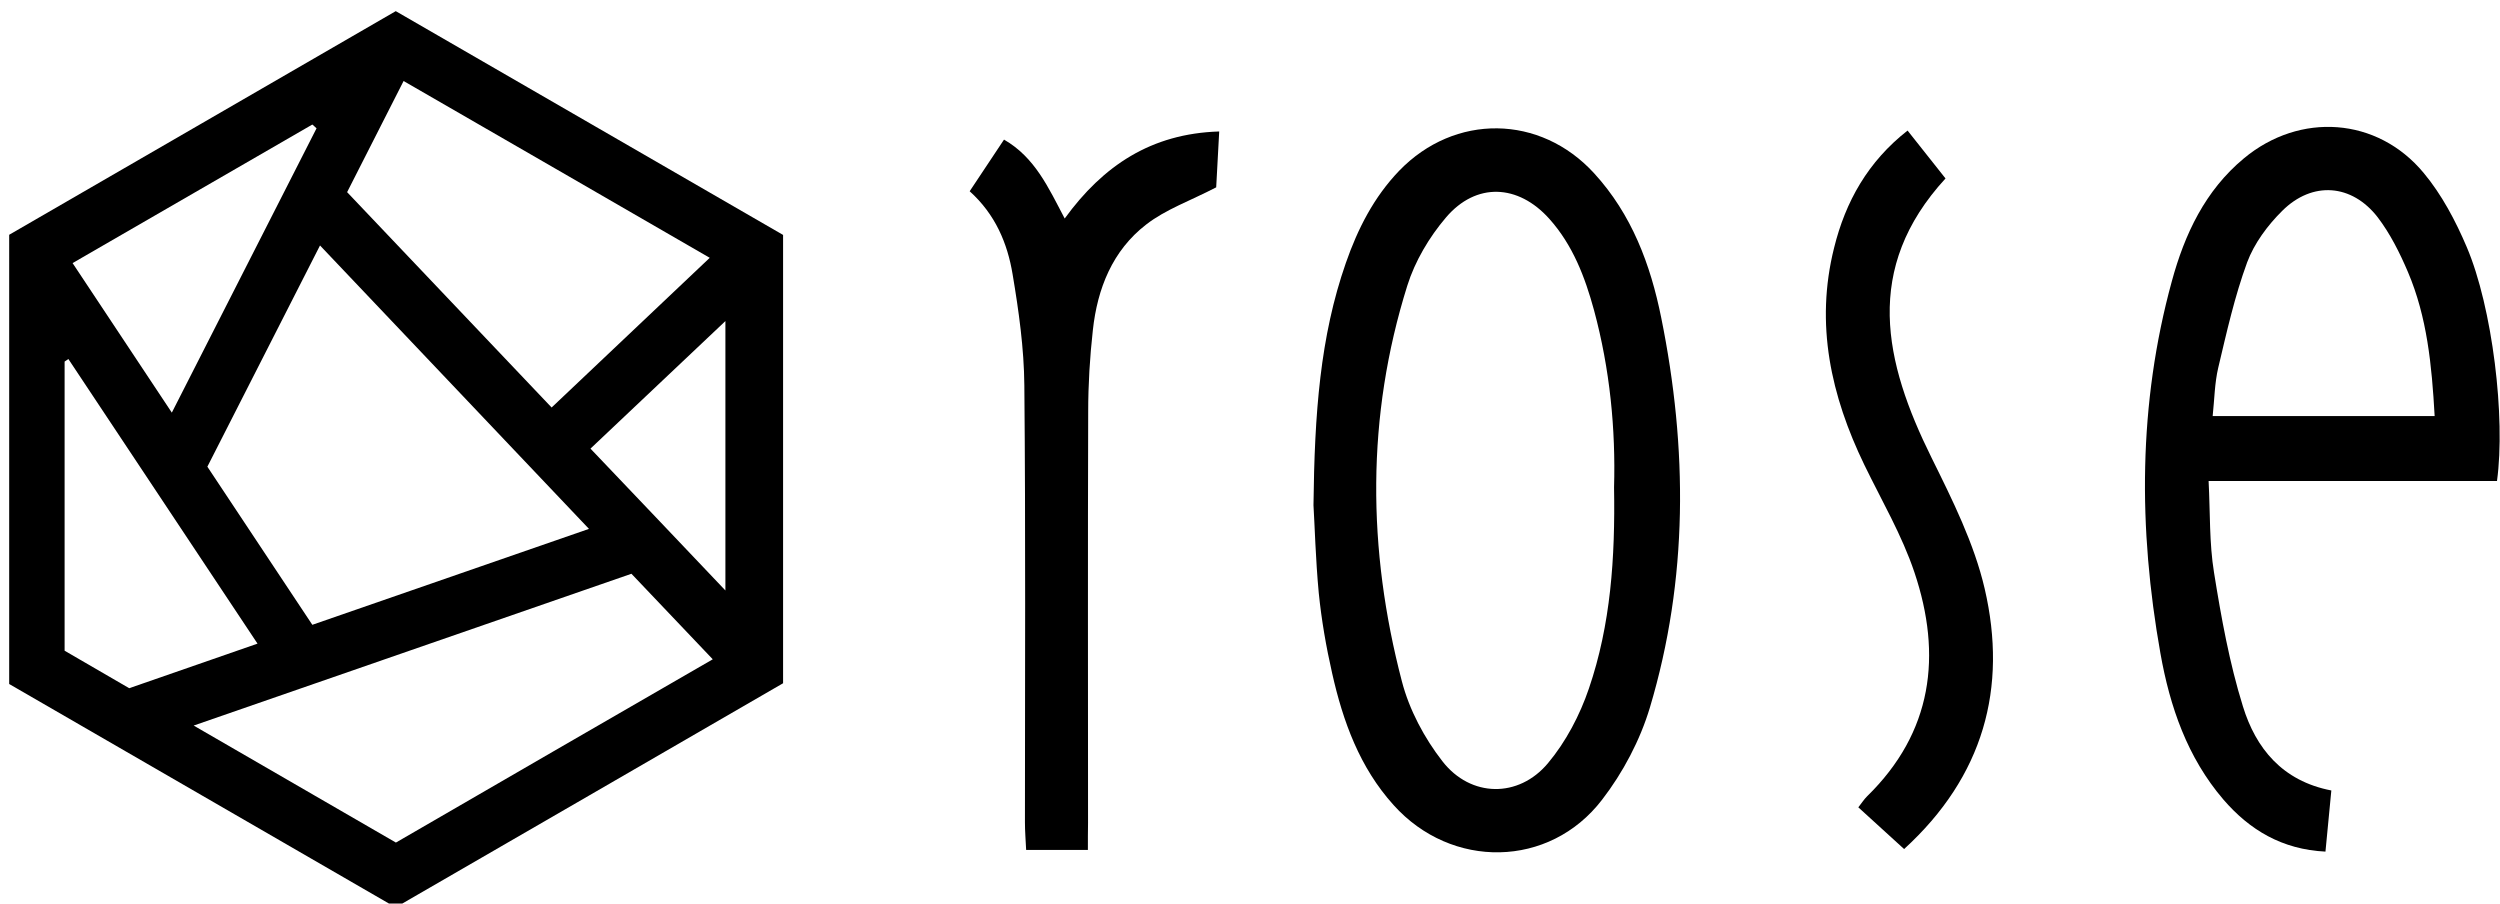
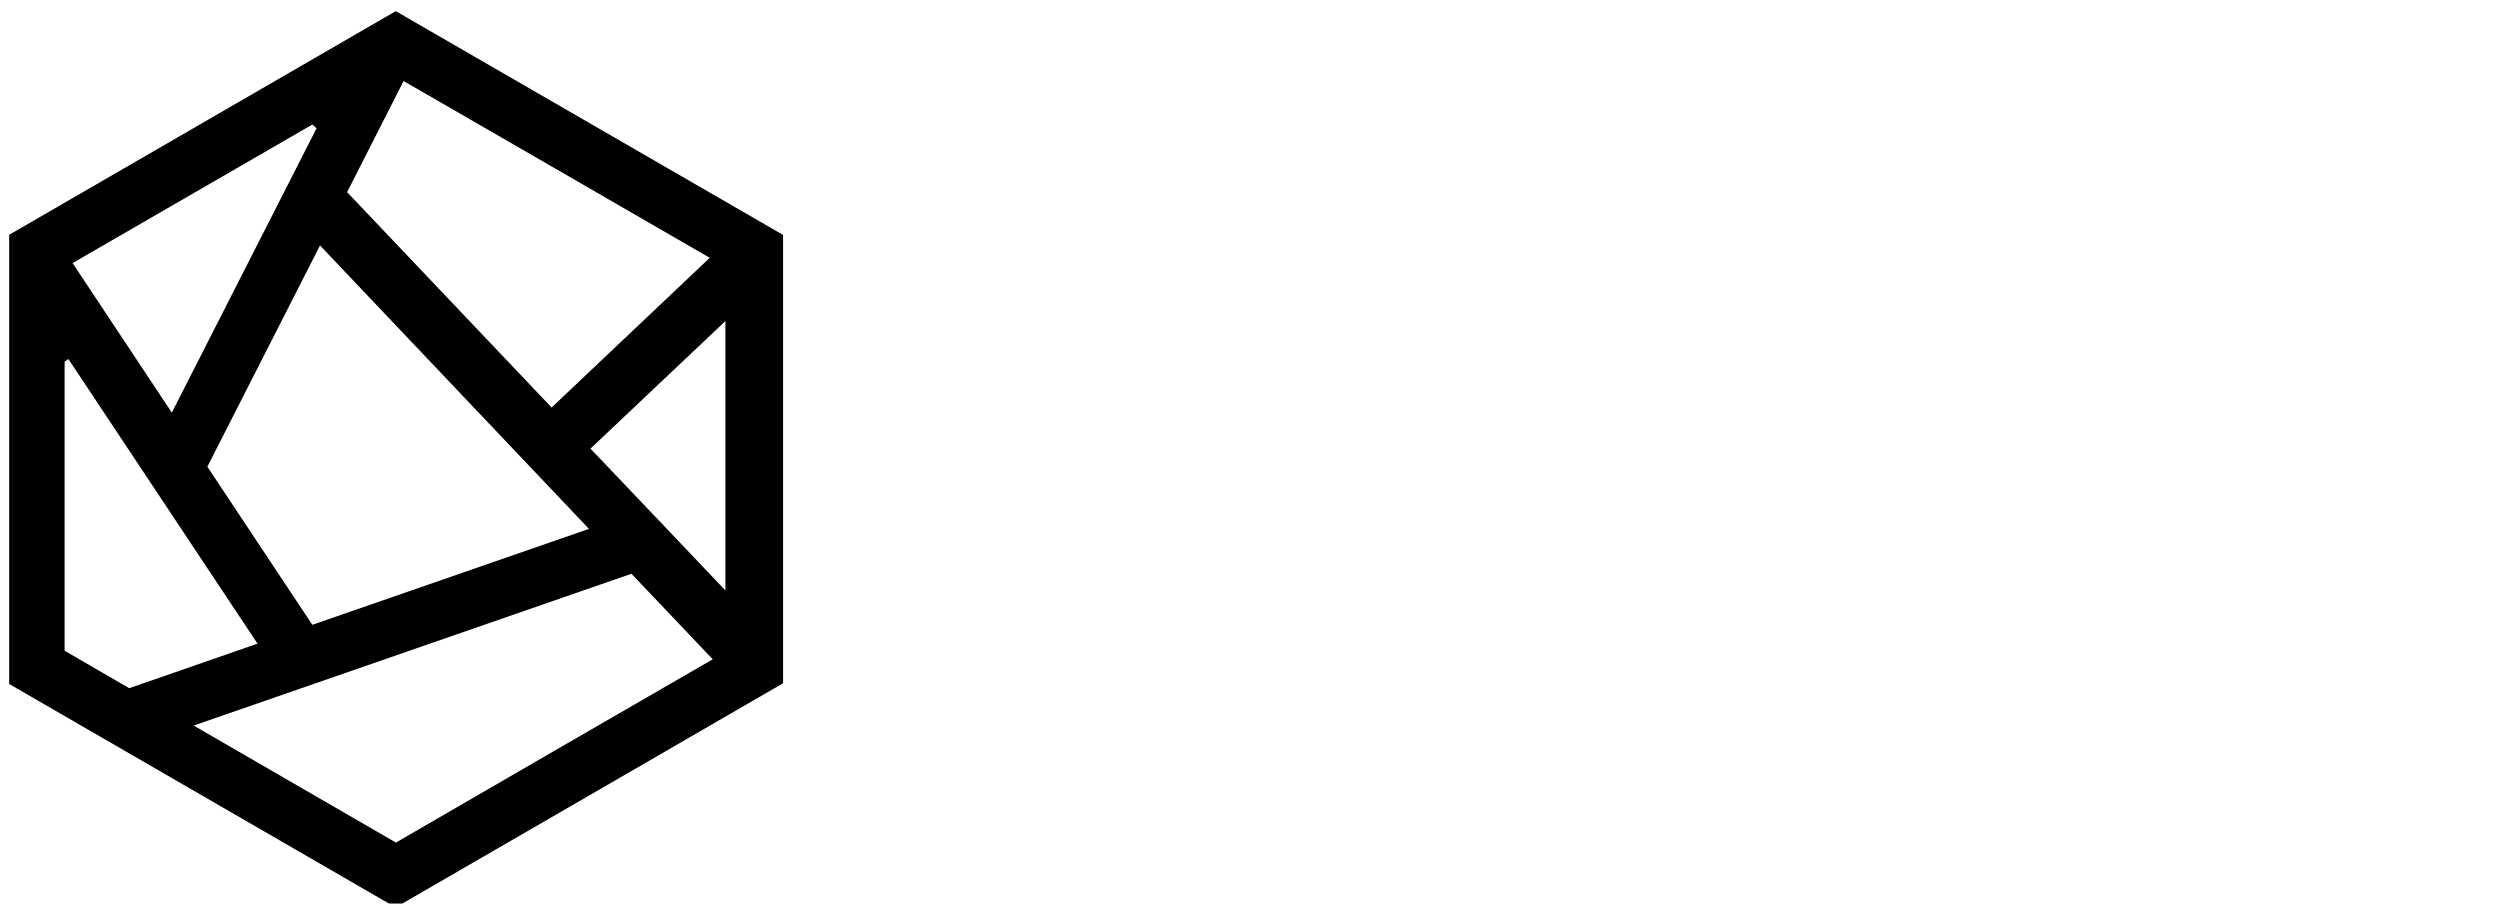
<svg xmlns="http://www.w3.org/2000/svg" id="Layer_1" data-name="Layer 1" viewBox="0 0 166.01 60">
  <defs>
    <style>
      .cls-1 {
        stroke-width: 0px;
      }
    </style>
  </defs>
  <g>
-     <path class="cls-1" d="M107.18,32.36c.11-3.84-.27-7.84-1.33-11.76-.6-2.2-1.41-4.33-2.97-6.07-2.07-2.31-4.86-2.44-6.86-.09-1.11,1.3-2.06,2.9-2.57,4.53-2.73,8.7-2.65,17.51-.36,26.27.49,1.89,1.49,3.77,2.7,5.32,1.87,2.4,5.05,2.45,7,.12,1.19-1.42,2.12-3.19,2.72-4.96,1.45-4.24,1.75-8.68,1.67-13.36h0ZM87.22,33.55c.07-6.11.44-11.19,2.15-16.09.79-2.27,1.86-4.37,3.54-6.12,3.69-3.82,9.37-3.75,12.95.17,2.49,2.72,3.74,6.05,4.45,9.58,1.76,8.68,1.8,17.36-.75,25.89-.65,2.17-1.79,4.33-3.18,6.13-3.49,4.55-10,4.63-13.84.35-2.25-2.49-3.36-5.55-4.08-8.75-.4-1.76-.71-3.55-.89-5.34-.21-2.25-.27-4.53-.35-5.82h0Z" />
-     <path class="cls-1" d="M161.67,27.62c-.19-3.38-.5-6.56-1.77-9.55-.54-1.27-1.18-2.55-2.01-3.64-1.72-2.22-4.34-2.42-6.34-.43-.97.96-1.86,2.16-2.33,3.42-.83,2.26-1.36,4.64-1.92,7-.24,1.02-.25,2.09-.37,3.21,5,0,9.75,0,14.74,0h0ZM165.81,31.94h-19.15c.11,2.11.04,4.12.36,6.08.48,2.99,1.02,6,1.92,8.89.85,2.76,2.6,4.95,5.87,5.58-.13,1.35-.25,2.66-.39,4.06-2.88-.14-5.04-1.44-6.78-3.46-2.39-2.79-3.55-6.16-4.18-9.71-1.47-8.28-1.48-16.55.76-24.71.85-3.12,2.21-6.02,4.79-8.16,3.71-3.08,8.85-2.74,11.93.97,1.2,1.44,2.12,3.18,2.86,4.92,1.71,4.01,2.59,11.35,2.01,15.54h0Z" />
-     <path class="cls-1" d="M72.24,56.44h-4.1c-.03-.64-.08-1.24-.08-1.83,0-9.67.05-19.34-.04-29.02-.02-2.46-.37-4.94-.78-7.38-.34-2.05-1.14-3.97-2.85-5.51.75-1.13,1.48-2.23,2.28-3.43,2.05,1.18,2.94,3.17,4.03,5.24,2.55-3.51,5.74-5.64,10.26-5.78-.07,1.39-.14,2.7-.2,3.71-1.71.89-3.35,1.46-4.65,2.47-2.24,1.73-3.24,4.25-3.54,7.01-.2,1.79-.31,3.61-.31,5.41-.03,9.1-.01,18.21-.01,27.31-.01.56-.01,1.11-.01,1.8h0Z" />
-     <path class="cls-1" d="M126.67,8.67c.87,1.1,1.7,2.14,2.52,3.18-5.49,5.98-4.08,12.18-.93,18.54,1.39,2.81,2.83,5.69,3.53,8.7,1.53,6.59-.07,12.47-5.35,17.29-1.01-.92-1.99-1.81-3.04-2.77.22-.28.38-.53.58-.73,4.36-4.26,4.99-9.37,3.15-14.86-.83-2.48-2.18-4.78-3.33-7.15-2.22-4.59-3.28-9.34-2.01-14.41.76-3.08,2.25-5.73,4.88-7.79h0Z" />
-   </g>
+     </g>
  <path class="cls-1" d="M48.17,39.21v-17.89c-3.12,2.95-6.02,5.69-8.96,8.47,3.01,3.16,5.88,6.17,8.96,9.42h0ZM21.02,8.52c-.09-.08-.18-.17-.28-.25-5.28,3.05-10.56,6.1-15.92,9.2,2.2,3.31,4.33,6.52,6.59,9.93,3.29-6.46,6.45-12.67,9.61-18.88h0ZM17.1,42.74c-4.26-6.41-8.41-12.66-12.56-18.9-.08.06-.17.11-.25.17v19.2c1.42.82,2.83,1.64,4.29,2.49,2.77-.96,5.53-1.92,8.52-2.96h0ZM23.05,12.76c4.55,4.79,9.03,9.5,13.58,14.3,3.51-3.32,6.95-6.58,10.5-9.94-6.89-3.98-13.58-7.85-20.33-11.74-1.28,2.52-2.47,4.87-3.75,7.38h0ZM47.33,43.78c-1.86-1.95-3.6-3.78-5.4-5.68-9.62,3.33-19.18,6.65-29.07,10.08,4.67,2.7,9.03,5.23,13.43,7.77,6.97-4.04,13.9-8.05,21.04-12.17h0ZM39.11,35.12c-6.03-6.35-11.87-12.51-17.86-18.82-2.55,5-5,9.82-7.48,14.69,2.32,3.49,4.62,6.96,6.97,10.5,6.11-2.12,12.11-4.2,18.37-6.37h0ZM26.28,60.26c-8.58-4.96-17.11-9.89-25.67-14.84V15.59C9.14,10.65,17.67,5.73,26.28.74c8.59,4.96,17.15,9.91,25.72,14.86v29.77c-8.54,4.95-17.11,9.9-25.72,14.88h0Z" />
</svg>